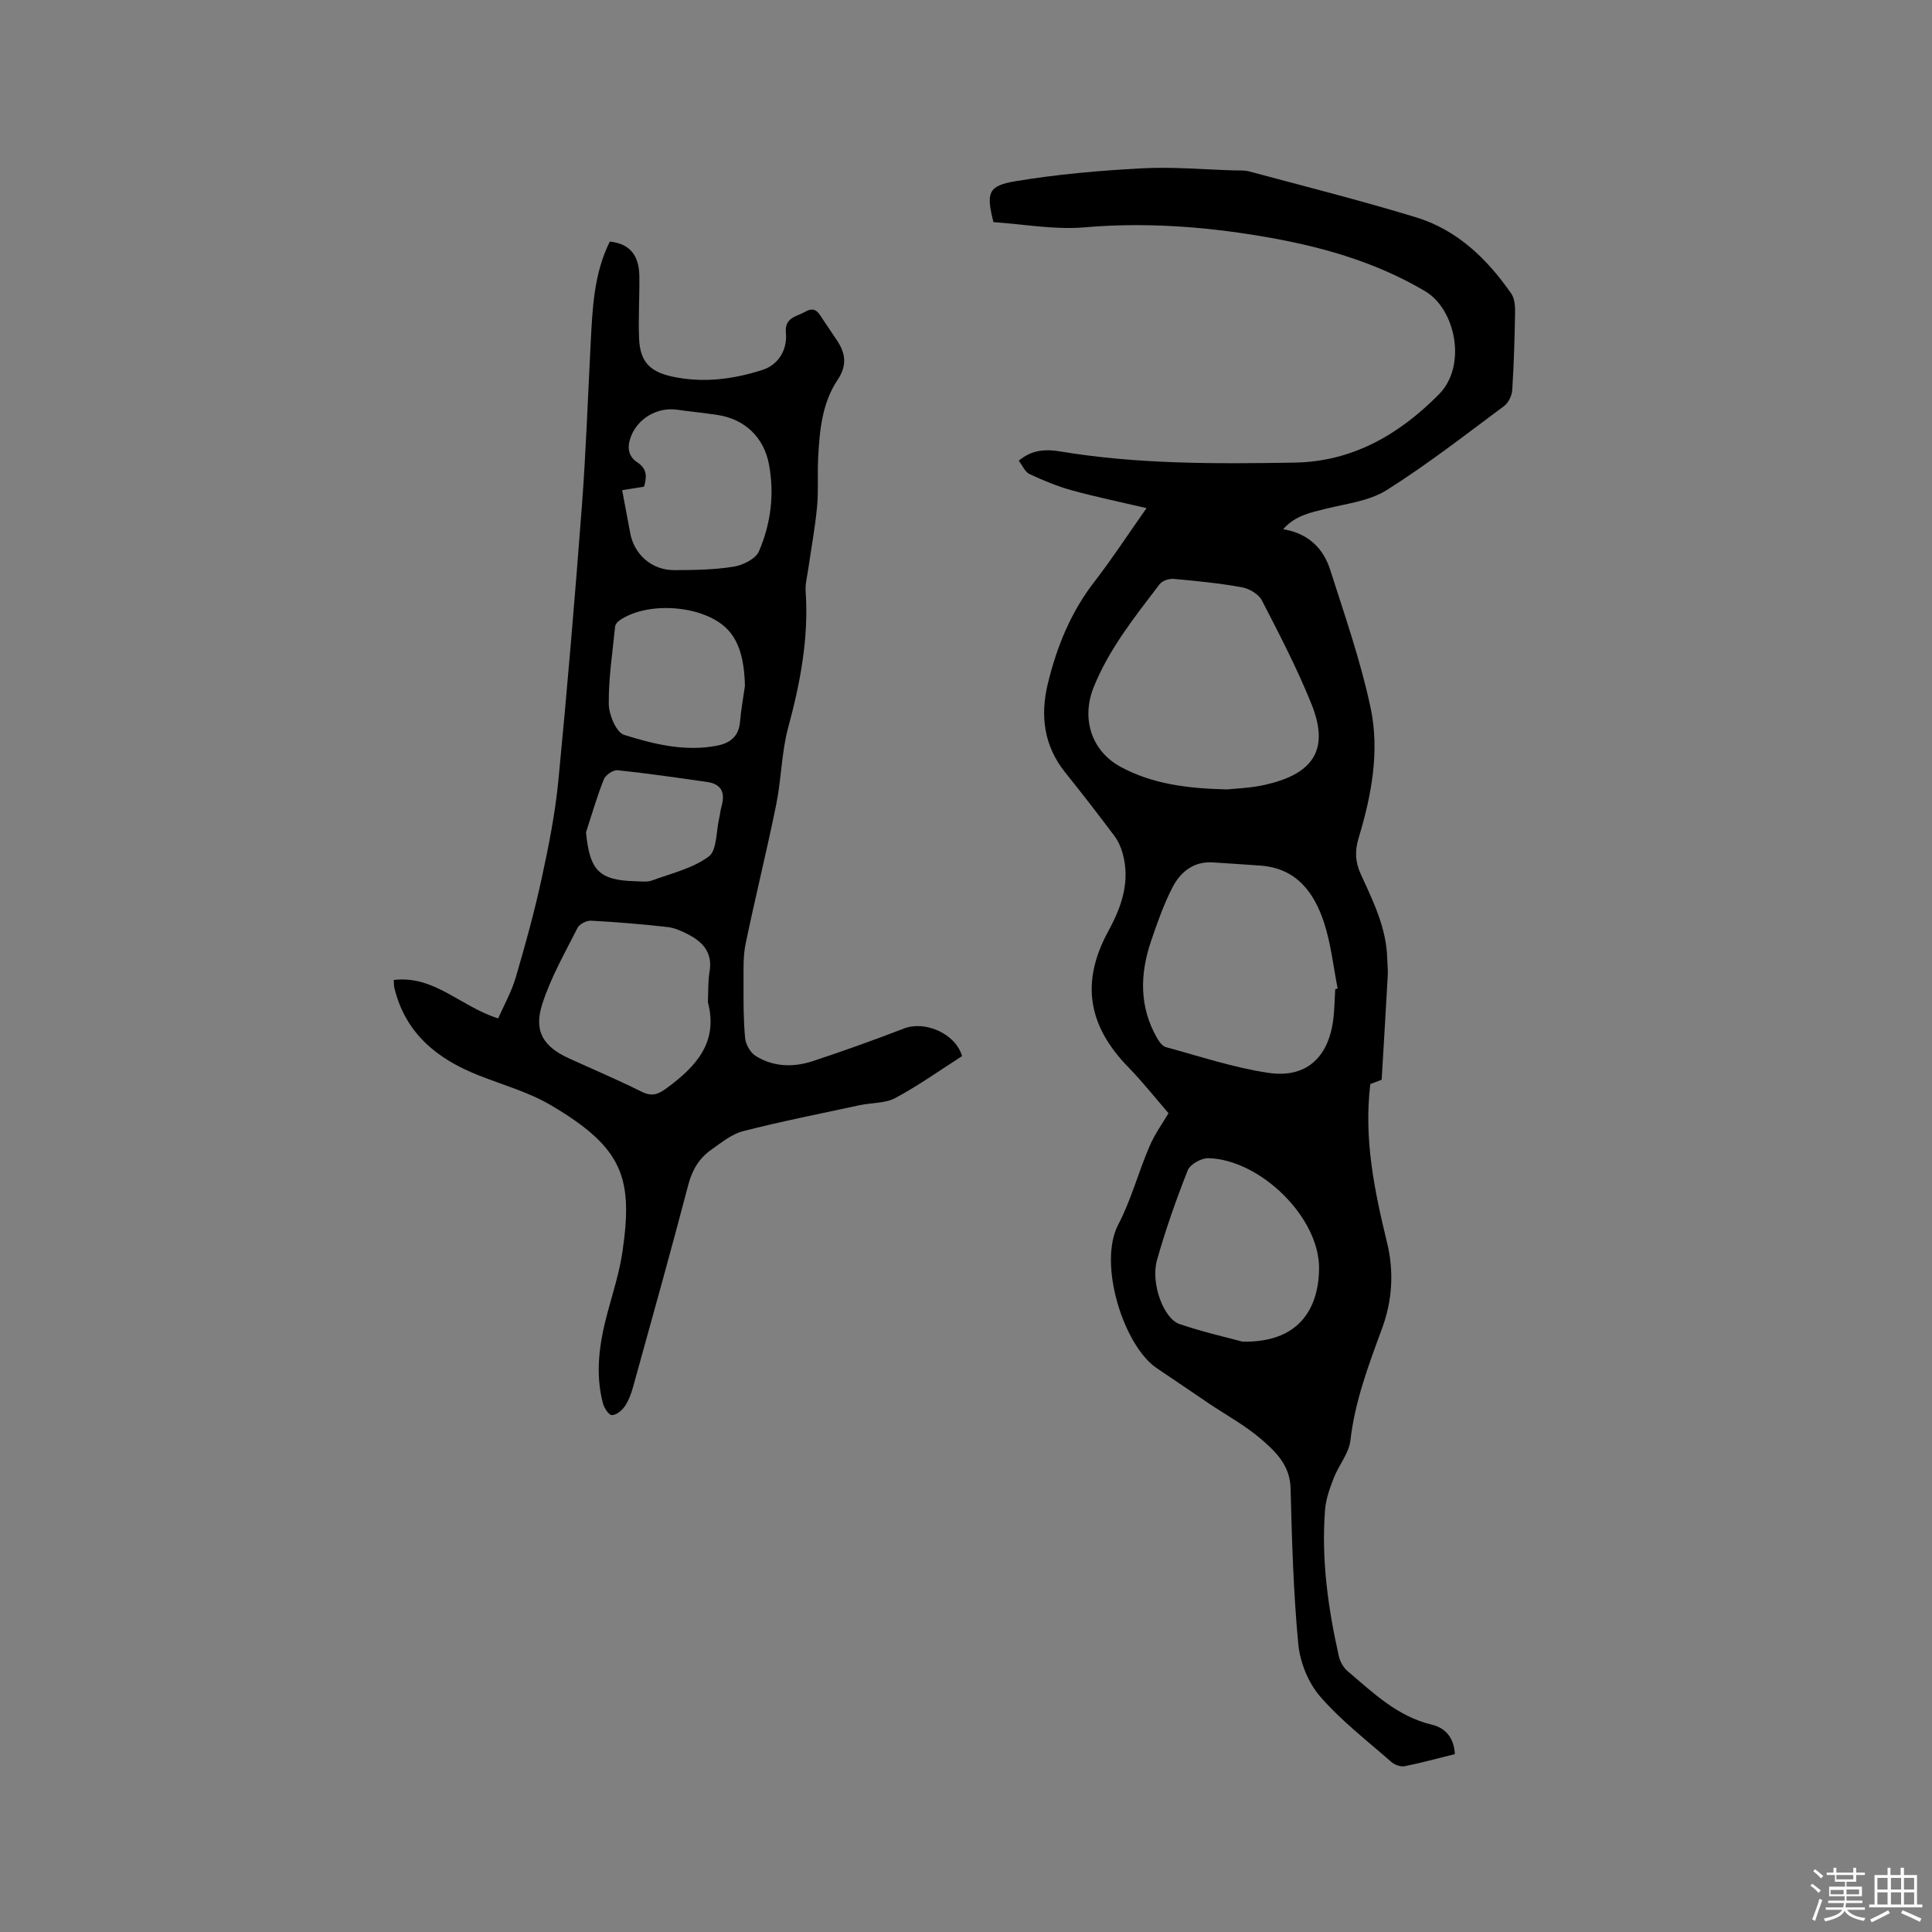
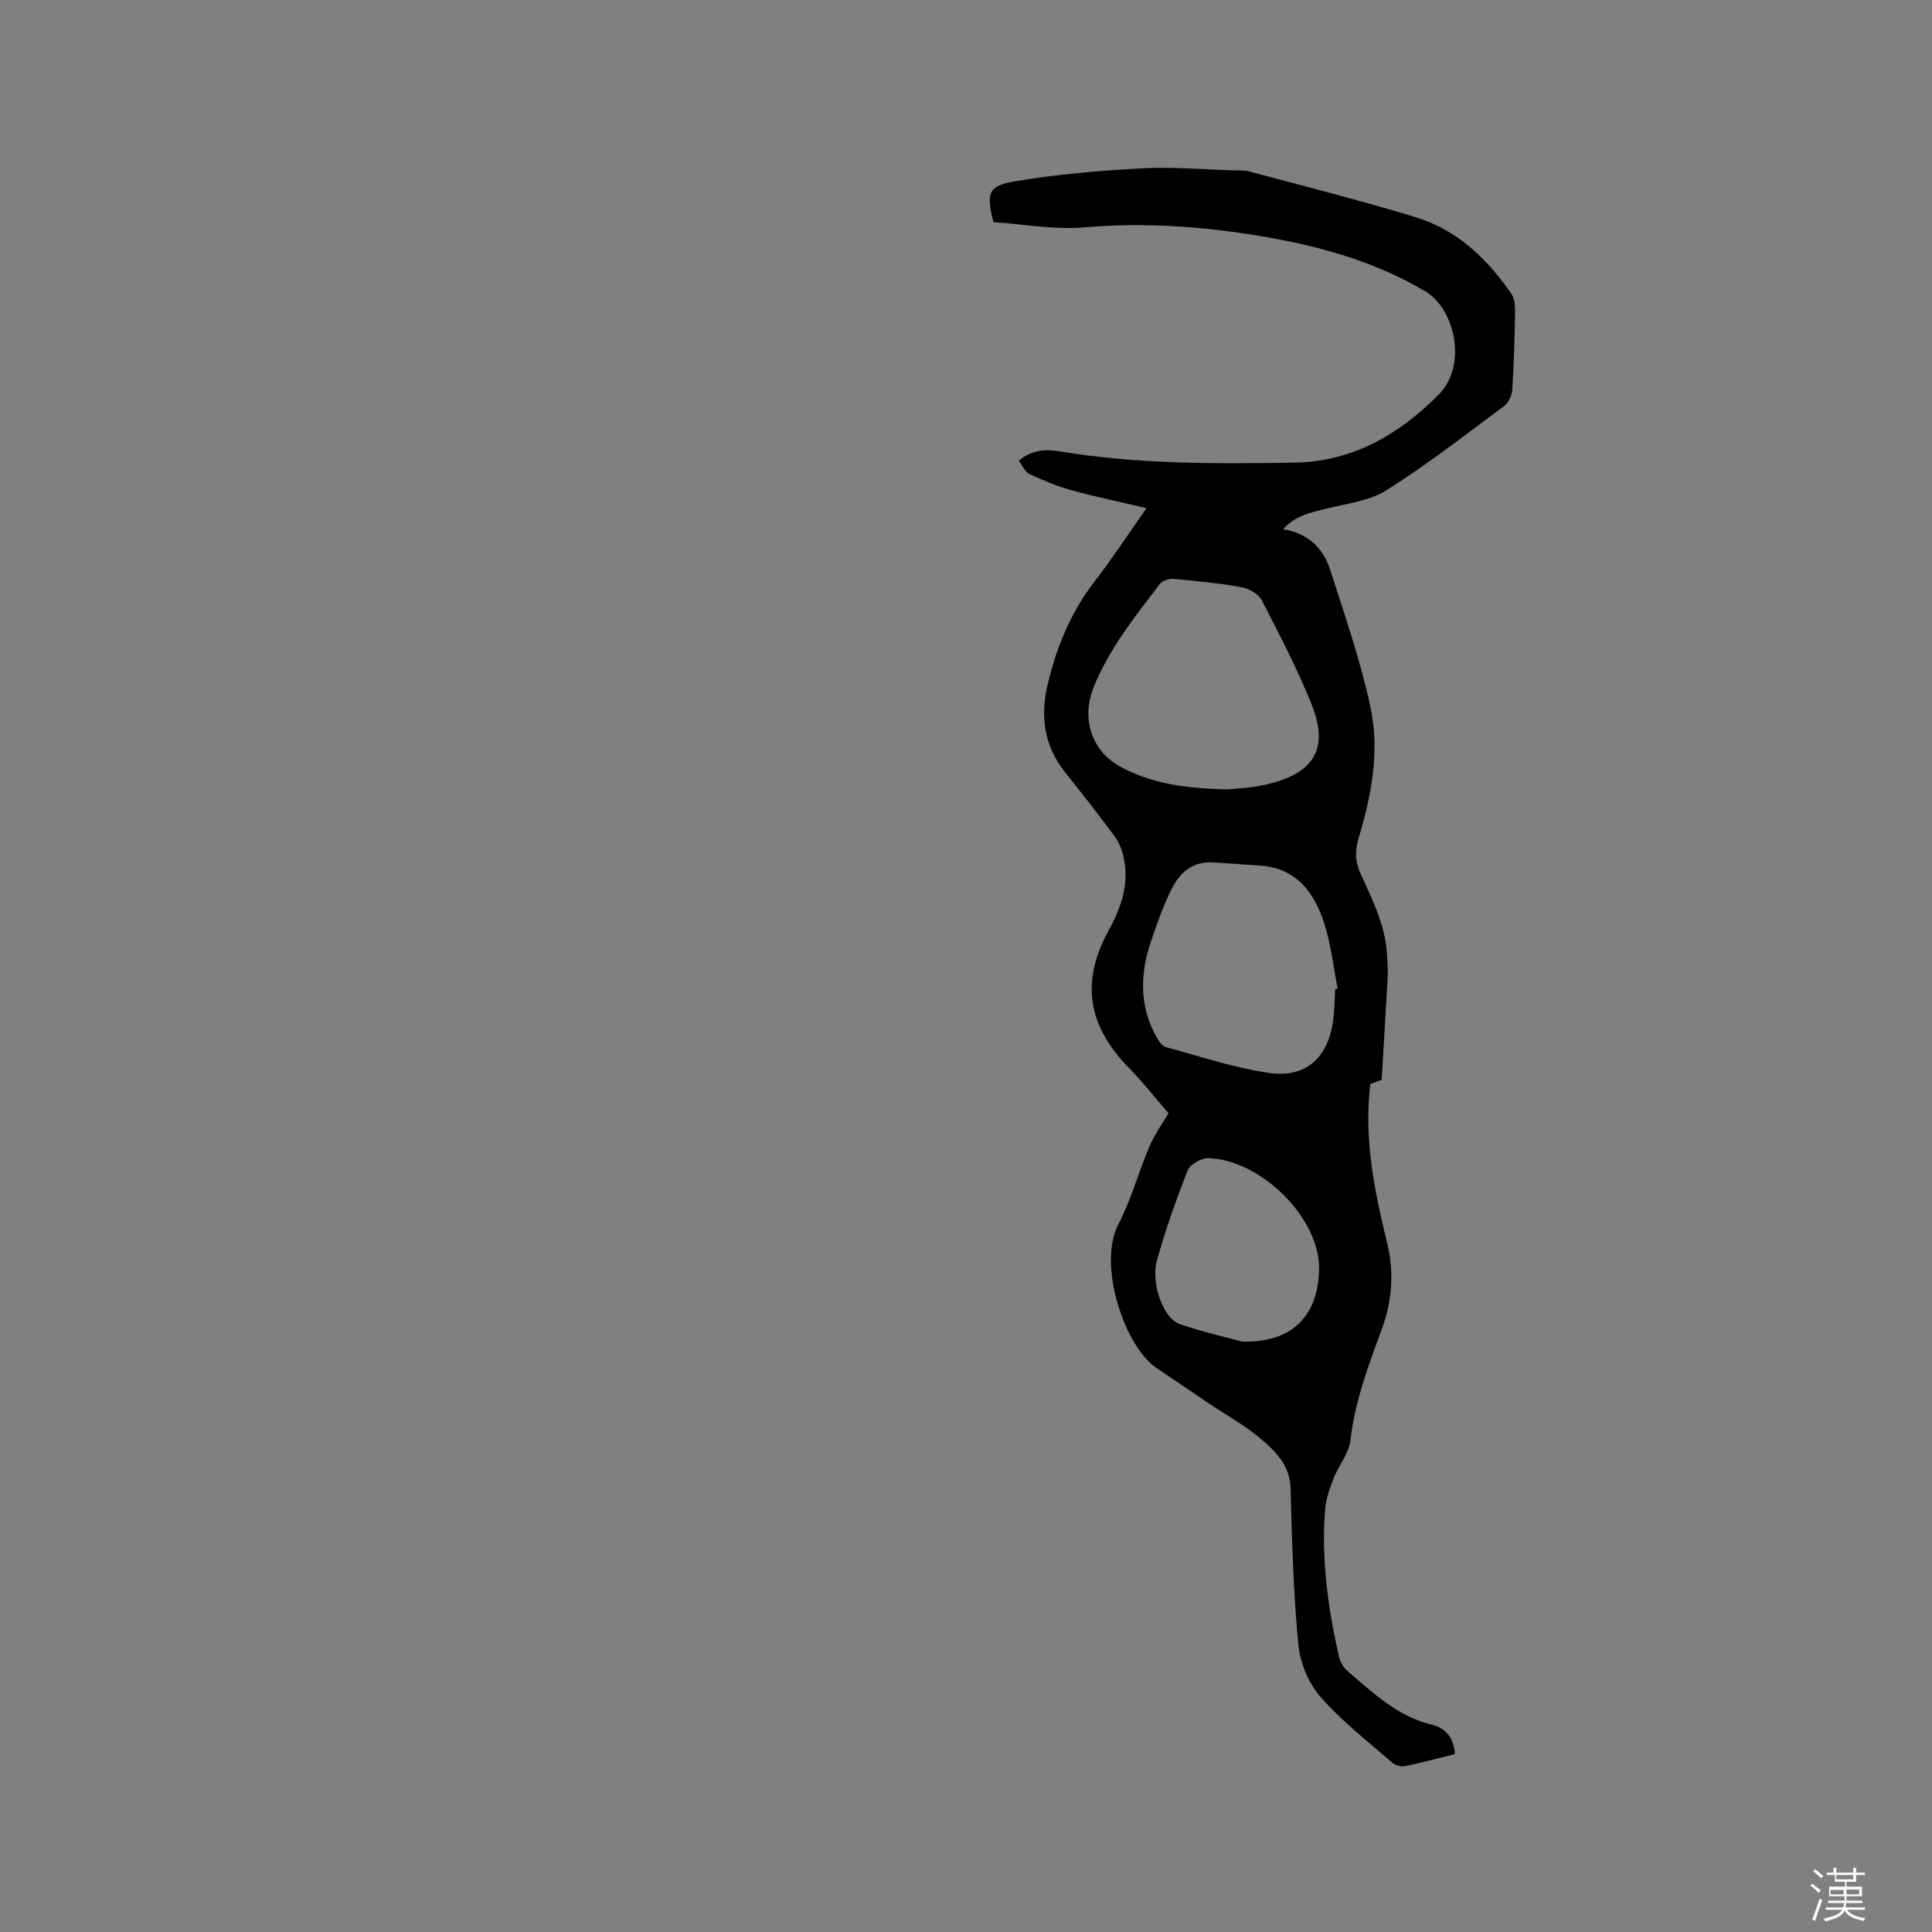
<svg xmlns="http://www.w3.org/2000/svg" enable-background="new 0 0 400 400" viewBox="0 0 400 400">
  <rect x="0" y="0" width="400" height="400" fill="#808080" stroke="none" />
  <path d="m374.8 390.4.4-.4c.7.5 1.3 1 1.8 1.4l-.5.5c-.5-.6-1.1-1.1-1.7-1.5zm1 7.3-.6-.3c.5-1.4 1.1-2.8 1.5-4.3.2.1.4.2.6.3-.5 1.3-1 2.8-1.5 4.3zm-.4-10.3.4-.4c.4.3 1 .8 1.7 1.4l-.5.5c-.4-.5-1-1-1.6-1.5zm2.5.3h1.7v-1h.6v1h3.5v-1h.6v1h1.8v.5h-1.8v1.4h-2v1h3.2v2h-3.2v.9h3.3v.5h-3.4c0 .3-.1.6-.1.9h4v.5h-3.7c.7.9 1.9 1.5 3.8 1.7-.1.2-.2.4-.3.6-2.1-.4-3.5-1.1-4-2.1-.4 1-1.8 1.7-4 2.2-.1-.2-.2-.4-.3-.6 2.1-.4 3.4-1 3.8-1.8h-3.4v-.5h3.6c.1-.3.1-.6.2-.9h-3.3v-.5h3.4c0-.3 0-.6 0-.9h-3.2v-2h3.3v-1h-2.1v-1.4h-1.7v-.5zm1.1 3.5v1h2.7c0-.3 0-.4 0-.4 0-.1 0-.2 0-.2 0-.1 0-.2 0-.3h-2.7zm1.2-3v.9h3.5v-.9zm4.7 3h-2.6v.6.4h2.6z" fill="#fbfafc" />
-   <path d="m393.6 386.7h.6v1.5h2.7v6.1h1.1v.6h-11v-.6h1.1v-6.1h2.7v-1.5h.6v1.5h2.1v-1.5zm-2.7 8.8.4.6c-1.2.6-2.5 1.3-3.8 1.9-.1-.2-.2-.4-.3-.6 1.2-.6 2.5-1.2 3.7-1.9zm-2.2-6.7v2.4h2.1v-2.4zm0 3v2.5h2.1v-2.5zm2.8-3v2.4h2.1v-2.4zm0 3v2.5h2.1v-2.5zm6 6.1c-1.4-.7-2.7-1.3-3.9-1.8l.3-.6c1.5.6 2.7 1.2 3.9 1.7zm-1.2-9.1h-2.1v2.4h2.1zm-2.1 3v2.5h2.1v-2.5z" fill="#fbfafc" />
  <g fill="#010000">
    <path d="m301.21 363.17c-3.62.89-6.98 1.83-10.39 2.5-.84.17-2.08-.28-2.76-.88-5.02-4.4-10.39-8.54-14.73-13.54-2.46-2.83-4.17-7.07-4.53-10.83-1.02-10.73-1.32-21.54-1.6-32.32-.13-4.75-3.12-7.59-6.16-10.2-3.27-2.8-7.14-4.9-10.74-7.32s-7.17-4.89-10.78-7.3c-6.84-4.57-12.27-21.59-8-29.74 2.68-5.12 4.17-10.86 6.47-16.2 1.16-2.69 2.92-5.11 3.94-6.86-2.83-3.26-5.38-6.51-8.25-9.45-8.48-8.67-9.97-17.7-4.19-28.3 2.78-5.1 4.55-10.27 2.93-16.09-.36-1.28-.94-2.58-1.74-3.63-3.31-4.41-6.68-8.77-10.13-13.07-4.41-5.49-5.21-11.72-3.63-18.3 1.84-7.67 4.76-14.87 9.67-21.21 3.62-4.68 6.86-9.65 10.79-15.23-5.51-1.29-10.53-2.32-15.46-3.68-3.02-.83-5.95-2.06-8.79-3.38-.91-.42-1.41-1.72-2.21-2.75 2.71-2.31 5.64-2.42 8.55-1.93 16.08 2.68 32.31 2.58 48.51 2.32 11.97-.19 21.61-5.73 29.94-14.14 5.84-5.9 3.47-17.6-2.86-21.35-10.62-6.28-22.16-9.42-34.13-11.42-12.05-2.01-24.12-2.86-36.39-1.8-6.23.54-12.62-.67-18.86-1.08-1.51-6.06-1.16-7.52 4.56-8.47 8.63-1.44 17.41-2.2 26.16-2.67 6.33-.34 12.7.24 19.06.43 1.06.03 2.16-.06 3.17.21 11.53 3.1 23.12 6.02 34.53 9.5 8.53 2.6 14.74 8.6 19.74 15.81.69.99.8 2.56.78 3.85-.09 5.38-.24 10.77-.59 16.13-.07 1.15-.79 2.62-1.7 3.3-8 5.94-15.88 12.09-24.29 17.39-3.59 2.26-8.31 2.8-12.59 3.86-3.19.79-6.36 1.41-8.85 4.24 5.15.84 8.29 3.89 9.73 8.37 3.02 9.45 6.31 18.88 8.37 28.56 1.92 9.02.2 18.16-2.46 26.96-.82 2.72-.74 4.96.44 7.54 2.55 5.57 5.31 11.12 5.47 17.45.03 1.16.17 2.33.11 3.49-.39 7.08-.82 14.16-1.26 21.61-.72.27-1.76.67-2.35.89-1.38 11.39.86 22.12 3.46 32.81 1.47 6.04 1.1 12.02-1.04 17.82-2.78 7.55-5.61 15.03-6.54 23.15-.31 2.68-2.41 5.12-3.44 7.76-.82 2.12-1.64 4.36-1.81 6.6-.8 10.23.61 20.3 2.84 30.27.25 1.14.94 2.39 1.82 3.13 5.3 4.51 10.33 9.41 17.49 11.11 2.66.63 4.54 2.58 4.72 6.08zm-47.16-199.73c1.64-.18 4.74-.26 7.71-.92 9.53-2.11 13.79-6.77 9.76-16.77-2.96-7.34-6.62-14.4-10.26-21.44-.67-1.3-2.61-2.45-4.13-2.72-4.68-.85-9.43-1.31-14.17-1.74-.94-.08-2.34.4-2.88 1.11-5.11 6.72-10.41 13.3-13.64 21.3-2.59 6.42-.56 13.21 5.63 16.54 6.41 3.44 13.38 4.44 21.98 4.64zm22.4 41.35c.17-.04.33-.08.5-.12-.9-4.54-1.38-9.21-2.8-13.58-2.06-6.34-5.76-11.37-13.26-11.88-3.27-.22-6.55-.47-9.82-.66-3.98-.24-6.69 2.01-8.33 5.19-1.83 3.55-3.16 7.38-4.45 11.18-2.29 6.78-2.43 13.52 1.24 19.95.44.77 1.12 1.73 1.87 1.93 7.03 1.91 14.02 4.25 21.19 5.32 7.68 1.15 12.31-3.01 13.4-10.69.31-2.18.31-4.42.46-6.64zm-19.22 72.98c11.49.25 15.72-6.57 15.87-14.98.19-10.71-12.21-22.74-22.95-23-1.44-.03-3.75 1.26-4.24 2.51-2.41 6.09-4.59 12.29-6.37 18.59-1.34 4.73 1.33 12.1 4.67 13.24 4.97 1.69 10.14 2.85 13.02 3.64z" />
-     <path d="m199.18 218.66c-4.66 2.98-9.07 6.13-13.81 8.67-2.12 1.13-4.92.96-7.39 1.49-8.05 1.73-16.13 3.33-24.11 5.37-2.36.6-4.48 2.35-6.55 3.8-2.48 1.74-3.97 4.11-4.78 7.18-3.68 14.02-7.58 27.98-11.46 41.95-.39 1.41-.92 2.87-1.74 4.06-.59.86-1.77 1.82-2.67 1.8-.65-.01-1.58-1.47-1.84-2.44-1.67-6.35-.71-12.6.96-18.81 1.13-4.19 2.47-8.36 3.09-12.63 2.21-15.2.15-21.44-14.79-30.26-4.59-2.71-9.91-4.2-14.92-6.17-8.63-3.39-15.24-8.69-17.53-18.17-.09-.39-.07-.81-.12-1.61 8.4-1 13.78 5.49 21.62 7.96 1.16-2.65 2.75-5.46 3.64-8.48 1.99-6.77 3.87-13.59 5.36-20.48 1.46-6.69 2.8-13.46 3.46-20.26 1.84-18.88 3.42-37.78 4.86-56.69.85-11.19 1.24-22.42 1.82-33.63.38-7.29.63-14.6 3.98-21.3 4.03.44 6.04 2.73 6.11 7.11.06 4.34-.24 8.69-.05 13.02.2 4.67 2.16 6.79 6.78 7.81 6.38 1.4 12.66.6 18.79-1.37 3.24-1.04 5.16-4.14 4.82-7.68-.31-3.19 2.24-3.35 4.08-4.39 2.13-1.2 2.78.46 3.65 1.73.96 1.4 1.89 2.81 2.84 4.22 1.82 2.7 2.12 5.24.13 8.2-3.23 4.83-3.73 10.51-4.02 16.14-.17 3.39.09 6.8-.23 10.17-.4 4.27-1.2 8.51-1.81 12.77-.22 1.56-.66 3.14-.55 4.69.66 9.65-1.1 18.91-3.61 28.18-1.4 5.17-1.41 10.71-2.49 15.99-1.96 9.64-4.34 19.19-6.33 28.82-.54 2.61-.42 5.38-.43 8.08-.01 3.81-.03 7.64.33 11.43.12 1.3 1.06 2.97 2.14 3.66 3.71 2.35 7.89 2.42 11.95 1.08 6.32-2.09 12.59-4.34 18.81-6.73 4.32-1.69 10.7 1.05 12.01 5.72zm-52.62-11.18c.1-2.12 0-4.27.35-6.34.64-3.8-1.29-6.03-4.3-7.61-1.38-.73-2.92-1.43-4.44-1.6-5.25-.59-10.53-1.03-15.8-1.31-.93-.05-2.39.69-2.79 1.47-2.61 5.16-5.52 10.26-7.29 15.72-1.85 5.69.18 8.88 5.54 11.33 5.01 2.28 10.08 4.43 15 6.88 2.17 1.08 3.46.56 5.3-.8 6.03-4.47 10.62-9.44 8.43-17.74zm-17.75-106c.58 3.12 1.13 6 1.67 8.89.82 4.44 4.47 7.68 9.09 7.67 4.12-.01 8.29-.07 12.34-.72 1.92-.31 4.56-1.62 5.23-3.19 2.45-5.7 3.23-11.81 2.06-18.02-1.05-5.56-4.99-9.33-10.6-10.19-2.82-.43-5.67-.71-8.5-1.1-4.02-.56-8.04 1.81-9.47 5.56-.82 2.14-.62 4.08 1.33 5.35 2.03 1.33 1.98 2.98 1.39 5.03-1.44.23-2.85.45-4.54.72zm25.42 40.53c-.13-5.93-1.42-9.84-4.22-12.29-5.19-4.53-16.25-5.17-21.78-1.24-.39.28-.83.77-.87 1.2-.54 5.36-1.38 10.74-1.32 16.1.02 2.22 1.56 5.86 3.18 6.37 6.21 1.94 12.68 3.54 19.34 2.21 2.56-.51 4.38-1.89 4.64-4.81.22-2.53.67-5.03 1.03-7.54zm-32.9 30.31c.76 7.97 2.71 9.97 10.45 10.14 1.06.02 2.22.2 3.16-.15 4.03-1.48 8.45-2.51 11.79-4.97 1.73-1.28 1.52-5.21 2.17-7.94.19-.82.26-1.68.49-2.49.79-2.75.02-4.58-2.98-5.01-6.18-.88-12.35-1.79-18.55-2.43-.91-.09-2.49.98-2.84 1.88-1.43 3.57-2.49 7.29-3.69 10.97z" />
  </g>
</svg>